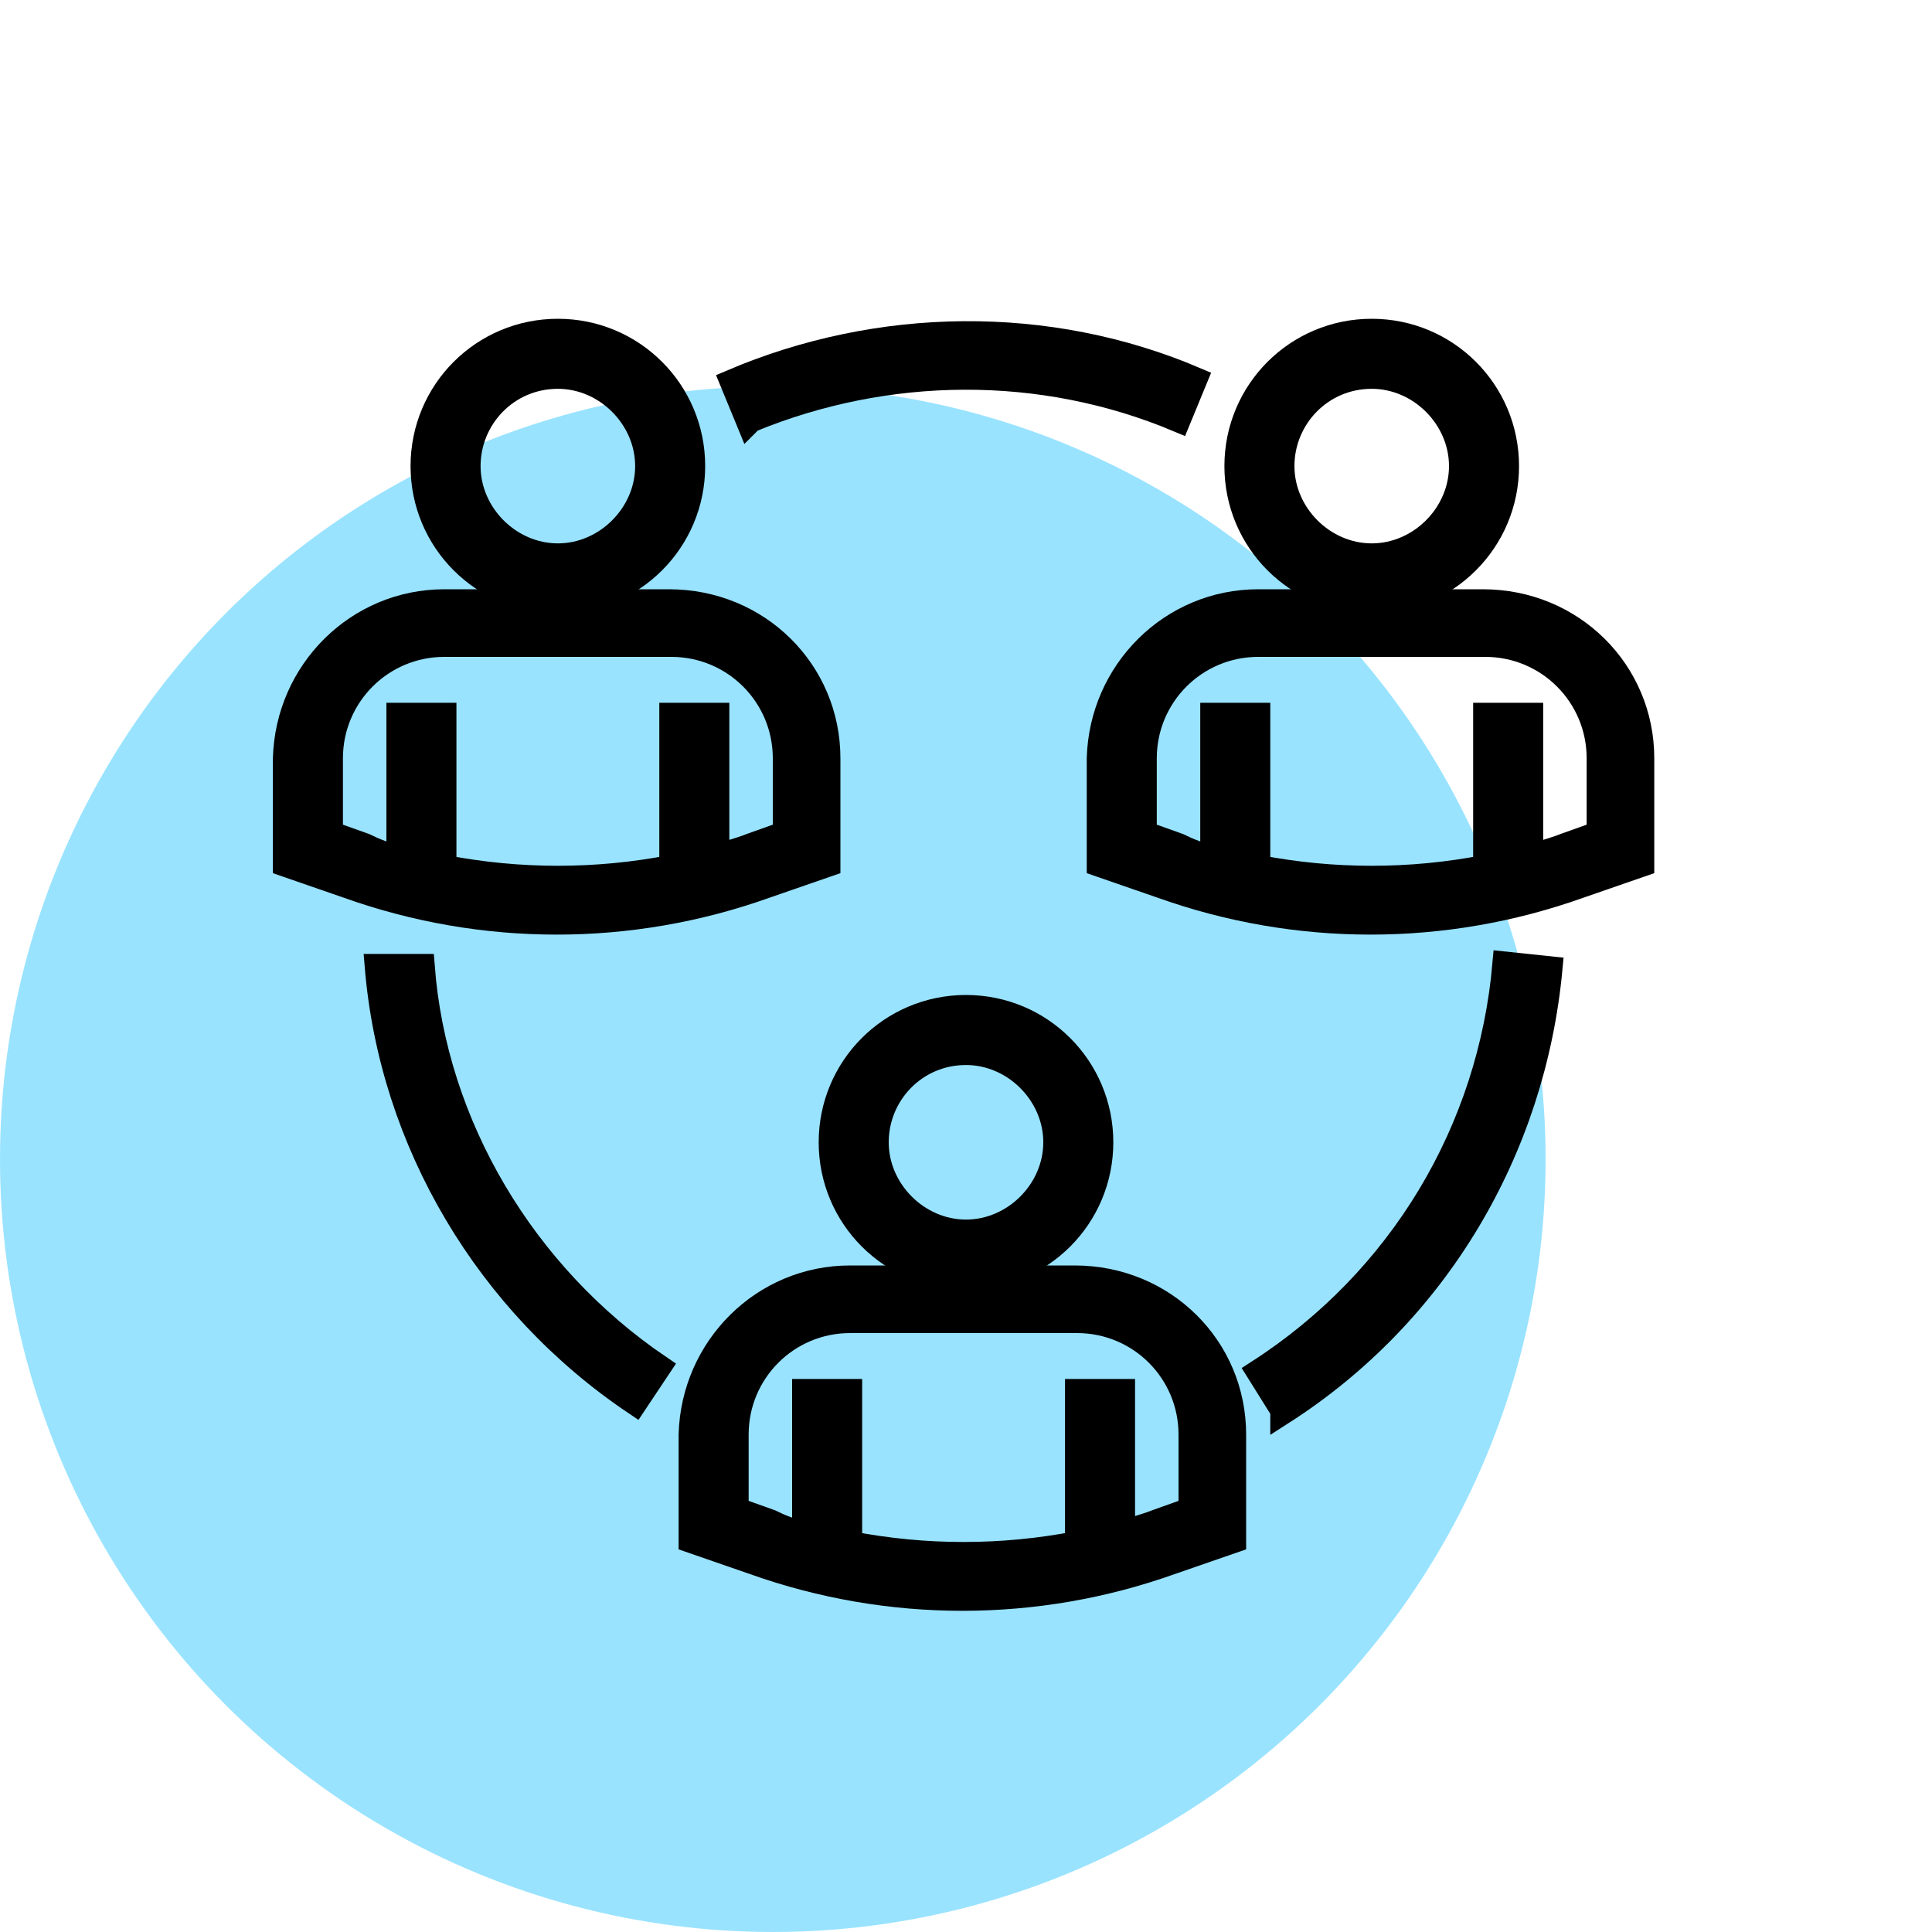
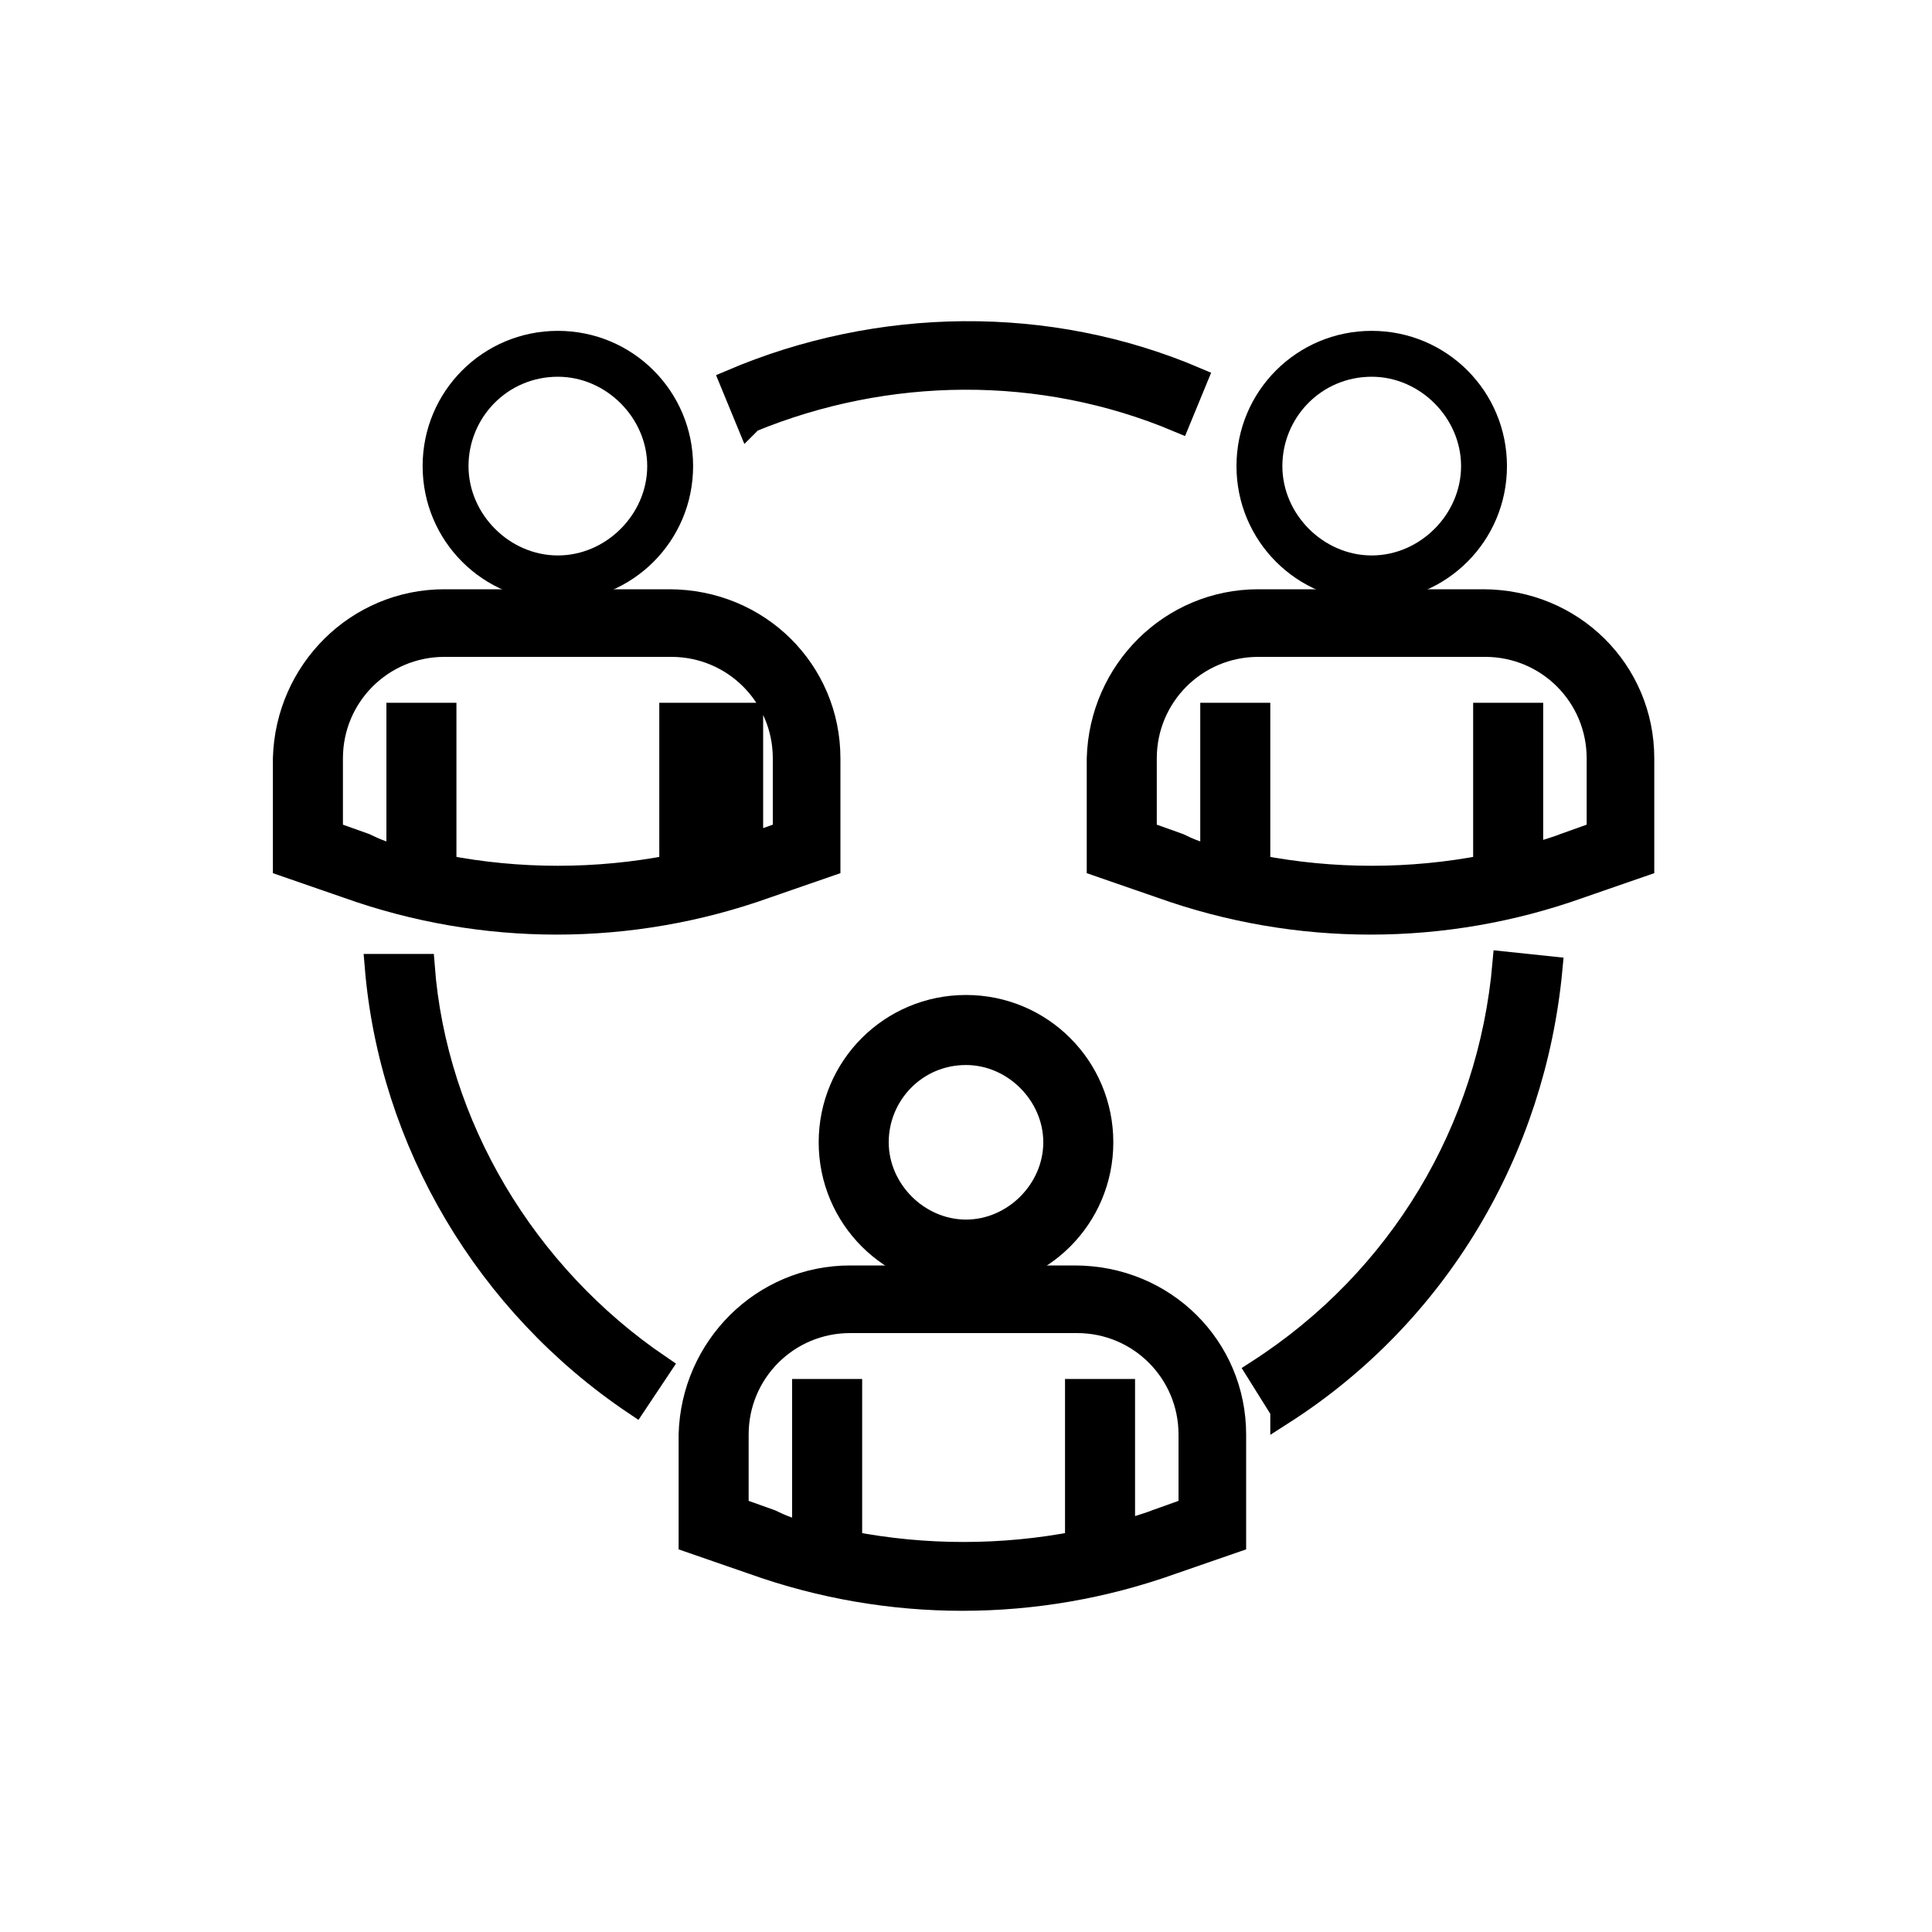
<svg xmlns="http://www.w3.org/2000/svg" width="80" height="80" viewBox="0 0 80 80" fill="none">
-   <circle cx="32" cy="48" r="32" fill="#00B9FF" fill-opacity="0.4" />
-   <path d="M23.1 24.9C20 24.9 17.5 22.4 17.5 19.3C17.5 16.2 20 13.7 23.1 13.7C26.2 13.7 28.7 16.2 28.7 19.3C28.7 22.4 26.2 24.9 23.1 24.9ZM23.1 15.6C21 15.6 19.4 17.3 19.4 19.3C19.4 21.3 21.1 23 23.1 23C25.1 23 26.8 21.3 26.8 19.3C26.8 17.3 25.1 15.6 23.1 15.6Z" fill="black" stroke="black" stroke-miterlimit="10" />
  <path d="M40 52.9C36.9 52.9 34.4 50.4 34.4 47.3C34.4 44.2 36.9 41.7 40 41.7C43.1 41.7 45.6 44.2 45.6 47.3C45.6 50.4 43.1 52.9 40 52.9ZM40 43.6C37.9 43.6 36.3 45.3 36.3 47.3C36.3 49.3 38 51 40 51C42 51 43.7 49.3 43.7 47.3C43.7 45.3 42 43.6 40 43.6Z" fill="black" stroke="black" stroke-miterlimit="10" />
-   <path d="M56.8 24.9C53.7 24.9 51.2 22.4 51.2 19.3C51.2 16.2 53.7 13.7 56.8 13.7C59.9 13.7 62.4 16.2 62.4 19.3C62.4 22.4 59.9 24.9 56.8 24.9ZM56.8 15.6C54.7 15.6 53.1 17.3 53.1 19.3C53.1 21.3 54.8 23 56.8 23C58.8 23 60.5 21.3 60.5 19.3C60.5 17.3 58.8 15.6 56.8 15.6Z" fill="black" stroke="black" stroke-miterlimit="10" />
  <path d="M26.3 58.1C20.2 54 16.2 47.3 15.6 40H17.5C18 46.6 21.7 52.8 27.3 56.6L26.3 58.1Z" fill="black" stroke="black" stroke-miterlimit="10" />
  <path d="M53.1 58.4L52.1 56.8C58 53 61.7 46.8 62.3 39.9L64.2 40.1C63.5 47.6 59.5 54.4 53.1 58.5V58.4Z" fill="black" stroke="black" stroke-miterlimit="10" />
  <path d="M31 17.5L30.3 15.8C36.4 13.2 43.4 13.1 49.5 15.7L48.8 17.4C43.1 15 36.7 15.1 31.1 17.4L31 17.5Z" fill="black" stroke="black" stroke-miterlimit="10" />
-   <path d="M27.8 24.9H18.4C14.8 24.9 11.9 27.8 11.8 31.4V35.8L14.4 36.7C20 38.7 26.1 38.7 31.7 36.7L34.3 35.8V31.4C34.3 27.8 31.4 24.9 27.7 24.9H27.8ZM32.5 34.5L31.1 35C30.6 35.2 30.1 35.3 29.7 35.5V29.6H27.8V35.9C24.7 36.5 21.5 36.5 18.4 35.9V29.6H16.5V35.5C16 35.4 15.5 35.2 15.1 35L13.7 34.5V31.4C13.7 28.8 15.8 26.7 18.4 26.7H27.8C30.4 26.7 32.5 28.8 32.5 31.4V34.5Z" fill="black" stroke="black" stroke-miterlimit="10" />
+   <path d="M27.8 24.9H18.4C14.8 24.9 11.9 27.8 11.8 31.4V35.8L14.4 36.7C20 38.7 26.1 38.7 31.7 36.7L34.3 35.8V31.4C34.3 27.8 31.4 24.9 27.7 24.9H27.8ZM32.5 34.5L31.1 35V29.6H27.8V35.9C24.7 36.5 21.5 36.5 18.4 35.9V29.6H16.5V35.5C16 35.4 15.5 35.2 15.1 35L13.7 34.5V31.4C13.7 28.8 15.8 26.7 18.4 26.7H27.8C30.4 26.7 32.5 28.8 32.5 31.4V34.5Z" fill="black" stroke="black" stroke-miterlimit="10" />
  <path d="M61.5 24.9H52.1C48.5 24.9 45.6 27.8 45.5 31.4V35.8L48.1 36.7C53.7 38.7 59.8 38.7 65.4 36.7L68 35.8V31.4C68 27.8 65.1 24.9 61.4 24.9H61.5ZM66.2 34.5L64.8 35C64.3 35.2 63.8 35.3 63.4 35.5V29.6H61.5V35.9C58.4 36.5 55.2 36.5 52.1 35.9V29.6H50.2V35.5C49.7 35.4 49.2 35.2 48.8 35L47.4 34.5V31.4C47.4 28.8 49.5 26.7 52.1 26.7H61.5C64.1 26.7 66.2 28.8 66.2 31.4V34.5Z" fill="black" stroke="black" stroke-miterlimit="10" />
  <path d="M44.6 52.9H35.2C31.6 52.9 28.7 55.8 28.6 59.4V63.8L31.2 64.7C36.8 66.7 42.9 66.7 48.5 64.7L51.1 63.8V59.4C51.1 55.8 48.2 52.9 44.5 52.9H44.6ZM49.3 62.5L47.9 63C47.4 63.2 46.9 63.3 46.5 63.5V57.6H44.6V63.9C41.5 64.5 38.3 64.5 35.2 63.9V57.6H33.3V63.5C32.8 63.4 32.3 63.2 31.9 63L30.5 62.5V59.4C30.5 56.8 32.6 54.7 35.2 54.7H44.6C47.2 54.7 49.3 56.8 49.3 59.4V62.5Z" fill="black" stroke="black" stroke-miterlimit="10" />
  <path d="M23.1 24.9C20 24.9 17.5 22.4 17.5 19.3C17.5 16.2 20 13.7 23.1 13.7C26.2 13.7 28.7 16.2 28.7 19.3C28.7 22.4 26.2 24.9 23.1 24.9ZM23.1 15.6C21 15.6 19.4 17.3 19.4 19.3C19.4 21.3 21.1 23 23.1 23C25.1 23 26.8 21.3 26.8 19.3C26.8 17.3 25.1 15.6 23.1 15.6Z" fill="black" />
  <path d="M40 52.9C36.9 52.9 34.4 50.4 34.4 47.3C34.4 44.2 36.9 41.7 40 41.7C43.1 41.7 45.6 44.2 45.6 47.3C45.6 50.4 43.1 52.9 40 52.9ZM40 43.6C37.9 43.6 36.3 45.3 36.3 47.3C36.3 49.3 38 51 40 51C42 51 43.7 49.3 43.7 47.3C43.7 45.3 42 43.6 40 43.6Z" fill="black" />
  <path d="M56.8 24.9C53.7 24.9 51.2 22.4 51.2 19.3C51.2 16.2 53.7 13.7 56.8 13.7C59.9 13.7 62.4 16.2 62.4 19.3C62.4 22.4 59.9 24.9 56.8 24.9ZM56.8 15.6C54.7 15.6 53.1 17.3 53.1 19.3C53.1 21.3 54.8 23 56.8 23C58.8 23 60.5 21.3 60.5 19.3C60.5 17.3 58.8 15.6 56.8 15.6Z" fill="black" />
  <path d="M26.3 58.1C20.2 54 16.2 47.3 15.6 40H17.5C18 46.6 21.7 52.8 27.3 56.6L26.3 58.1Z" fill="black" />
  <path d="M53.1 58.4L52.1 56.8C58 53 61.7 46.8 62.3 39.9L64.2 40.1C63.5 47.6 59.5 54.4 53.1 58.5V58.4Z" fill="black" />
-   <path d="M31 17.5L30.3 15.8C36.4 13.2 43.4 13.1 49.5 15.7L48.8 17.4C43.1 15 36.7 15.1 31.1 17.4L31 17.5Z" fill="black" />
  <path d="M27.8 24.9H18.4C14.8 24.9 11.9 27.8 11.8 31.4V35.8L14.4 36.7C20 38.7 26.1 38.7 31.7 36.7L34.3 35.8V31.4C34.3 27.8 31.4 24.9 27.7 24.9H27.8ZM32.5 34.5L31.1 35C30.6 35.2 30.1 35.3 29.7 35.5V29.6H27.8V35.9C24.7 36.5 21.5 36.5 18.4 35.9V29.6H16.5V35.5C16 35.4 15.5 35.2 15.1 35L13.7 34.5V31.4C13.7 28.8 15.8 26.7 18.4 26.7H27.8C30.4 26.7 32.5 28.8 32.5 31.4V34.5Z" fill="black" />
  <path d="M61.5 24.9H52.1C48.5 24.9 45.6 27.8 45.5 31.4V35.8L48.1 36.7C53.7 38.7 59.8 38.7 65.4 36.7L68 35.8V31.4C68 27.8 65.1 24.9 61.4 24.9H61.5ZM66.2 34.5L64.8 35C64.3 35.2 63.8 35.3 63.4 35.5V29.6H61.5V35.9C58.4 36.5 55.2 36.5 52.1 35.9V29.6H50.2V35.5C49.7 35.4 49.2 35.2 48.8 35L47.4 34.5V31.4C47.4 28.8 49.5 26.7 52.1 26.7H61.5C64.1 26.7 66.2 28.8 66.2 31.4V34.5Z" fill="black" />
  <path d="M44.6 52.9H35.2C31.6 52.9 28.7 55.8 28.6 59.4V63.8L31.2 64.7C36.8 66.7 42.9 66.7 48.5 64.7L51.1 63.8V59.4C51.1 55.8 48.2 52.9 44.5 52.9H44.6ZM49.3 62.5L47.9 63C47.4 63.2 46.9 63.3 46.5 63.5V57.6H44.6V63.9C41.5 64.5 38.3 64.5 35.2 63.9V57.6H33.3V63.5C32.8 63.4 32.3 63.2 31.9 63L30.5 62.5V59.4C30.5 56.8 32.6 54.7 35.2 54.7H44.6C47.2 54.7 49.3 56.8 49.3 59.4V62.5Z" fill="black" />
</svg>